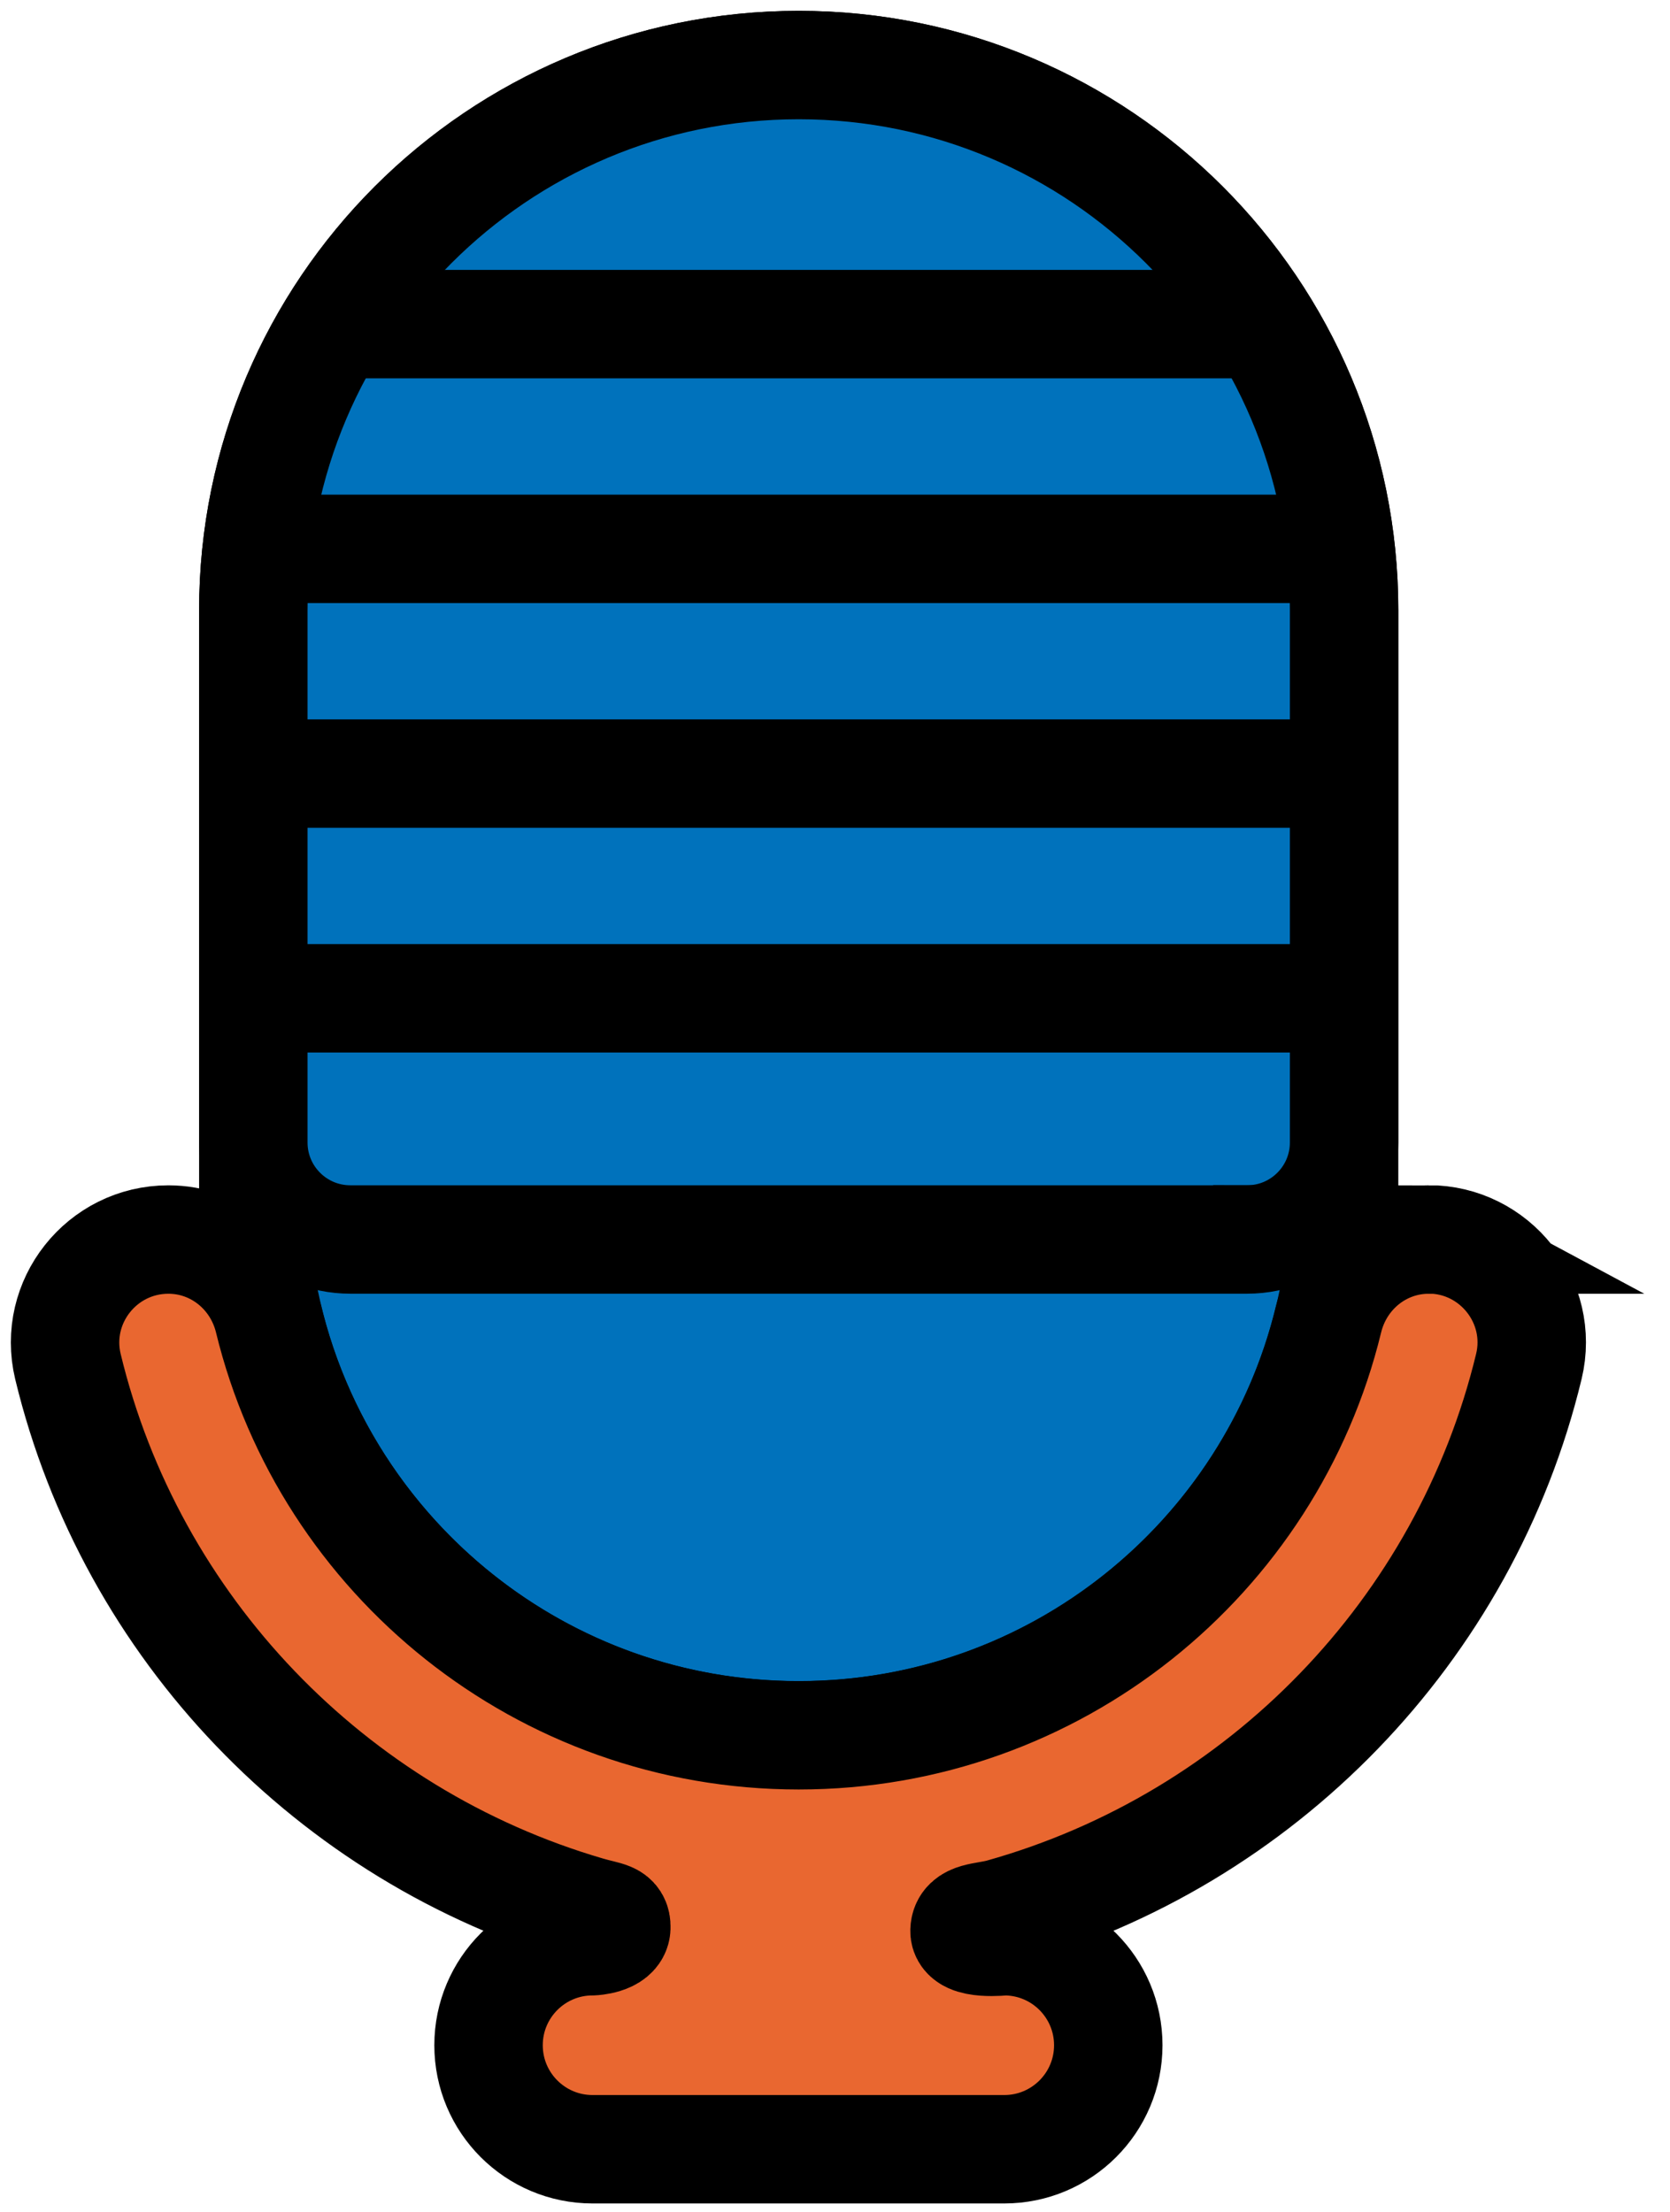
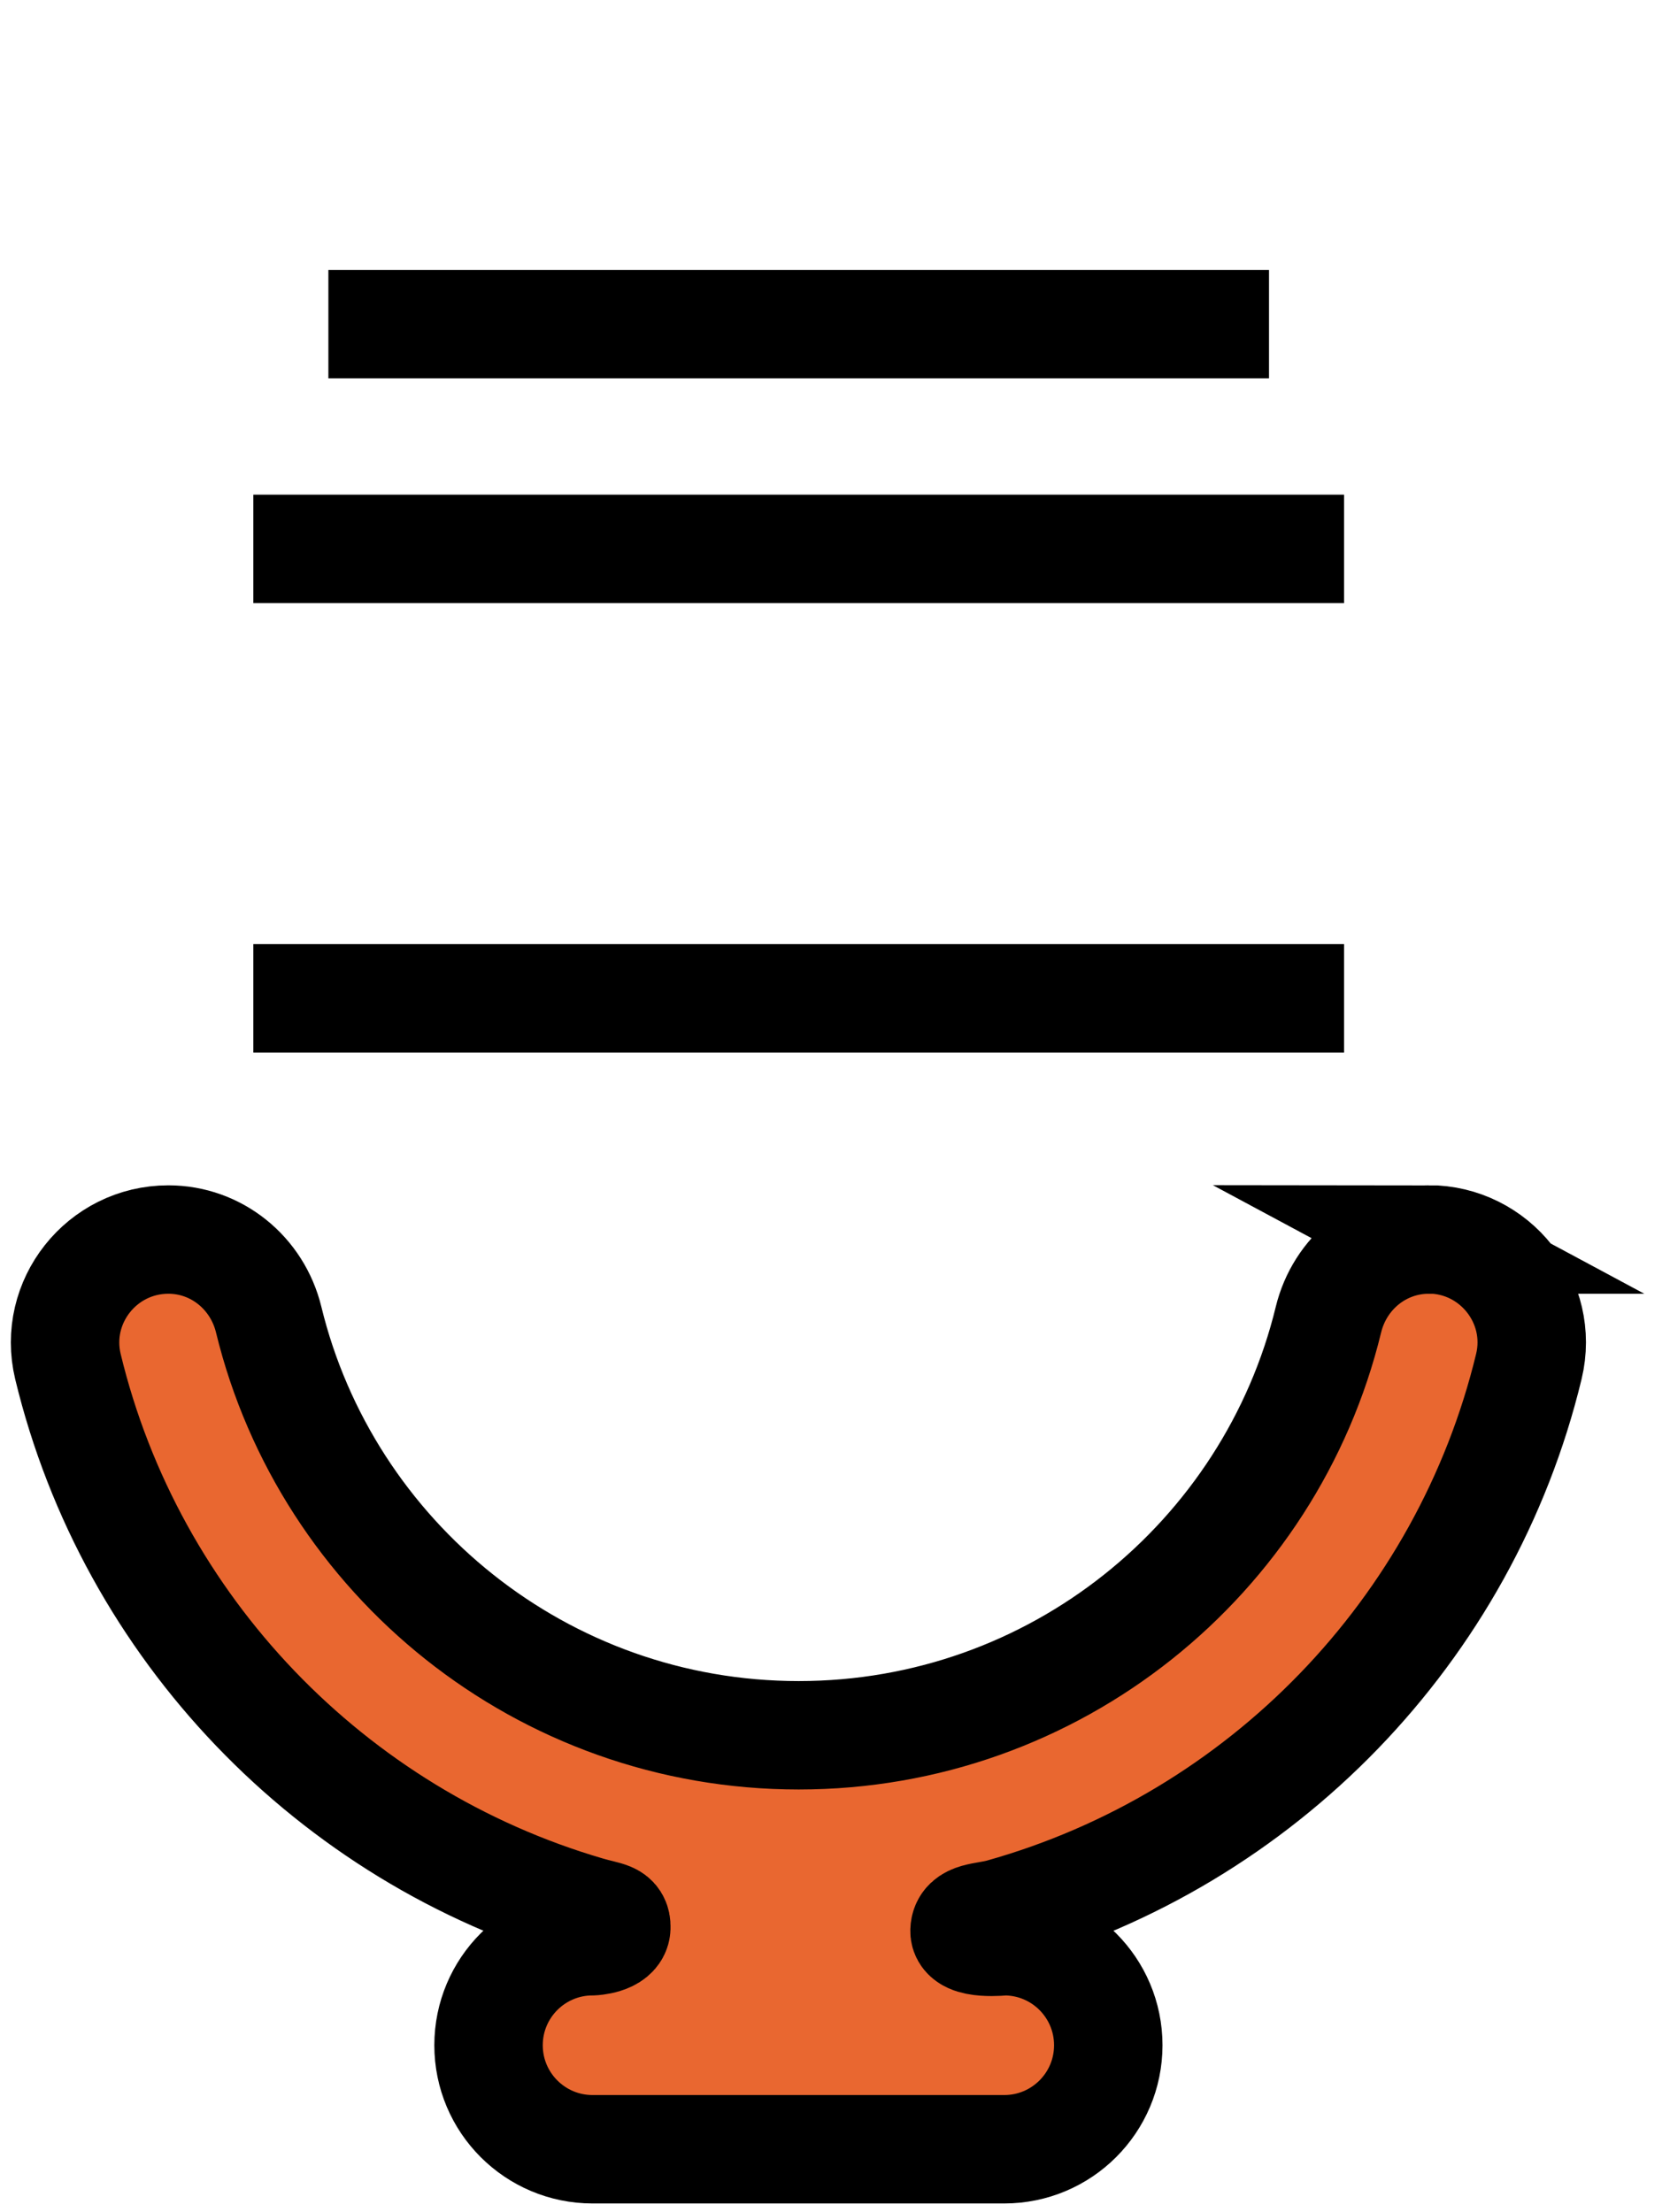
<svg xmlns="http://www.w3.org/2000/svg" width="77" height="102" viewBox="0 0 77 102" fill="none">
-   <path d="M61.973 28.147C61.973 14.259 50.715 3 36.827 3C22.938 3 11.68 14.259 11.68 28.147V54.883C11.68 68.771 22.938 80.03 36.827 80.03C50.715 80.03 61.973 68.771 61.973 54.883V28.147Z" fill="#0072BC" stroke="black" stroke-width="5" stroke-miterlimit="10" />
-   <path d="M36.827 3C50.707 3 61.973 14.266 61.973 28.147V52.688C61.973 55.158 59.971 57.161 57.5 57.161H16.153C13.682 57.161 11.68 55.158 11.68 52.688V28.147C11.68 14.266 22.945 3 36.827 3Z" fill="#0072BC" stroke="black" stroke-width="5" stroke-miterlimit="10" />
  <path d="M11.68 46.039H61.973" stroke="black" stroke-width="5" stroke-miterlimit="10" />
-   <path d="M11.68 35.676H61.973" stroke="black" stroke-width="5" stroke-miterlimit="10" />
  <path d="M11.68 25.312H61.973" stroke="black" stroke-width="5" stroke-miterlimit="10" />
  <path d="M15.141 14.947H58.511" stroke="black" stroke-width="5" stroke-miterlimit="10" />
  <path d="M65.875 57.163C63.659 57.163 61.774 58.705 61.251 60.859C58.58 71.856 48.65 80.025 36.827 80.025C25.003 80.025 15.066 71.856 12.389 60.859C11.866 58.705 9.98 57.163 7.764 57.163C4.695 57.163 2.417 60.033 3.132 63.02C6.037 75.063 15.279 84.657 27.109 88.111C28.024 88.38 28.437 88.325 28.417 88.896C28.396 89.474 27.323 89.522 27.323 89.522C24.673 89.522 22.526 91.669 22.526 94.319C22.526 96.969 24.673 99.116 27.323 99.116H46.303C48.953 99.116 51.1 96.969 51.1 94.319C51.1 91.669 48.953 89.522 46.303 89.522C46.303 89.522 44.452 89.729 44.472 89.04C44.493 88.352 45.367 88.435 46.165 88.215C58.168 84.849 67.555 75.187 70.493 63.013C71.209 60.033 68.931 57.156 65.862 57.156L65.875 57.163Z" fill="#E96730" stroke="black" stroke-width="5" stroke-miterlimit="10" />
</svg>